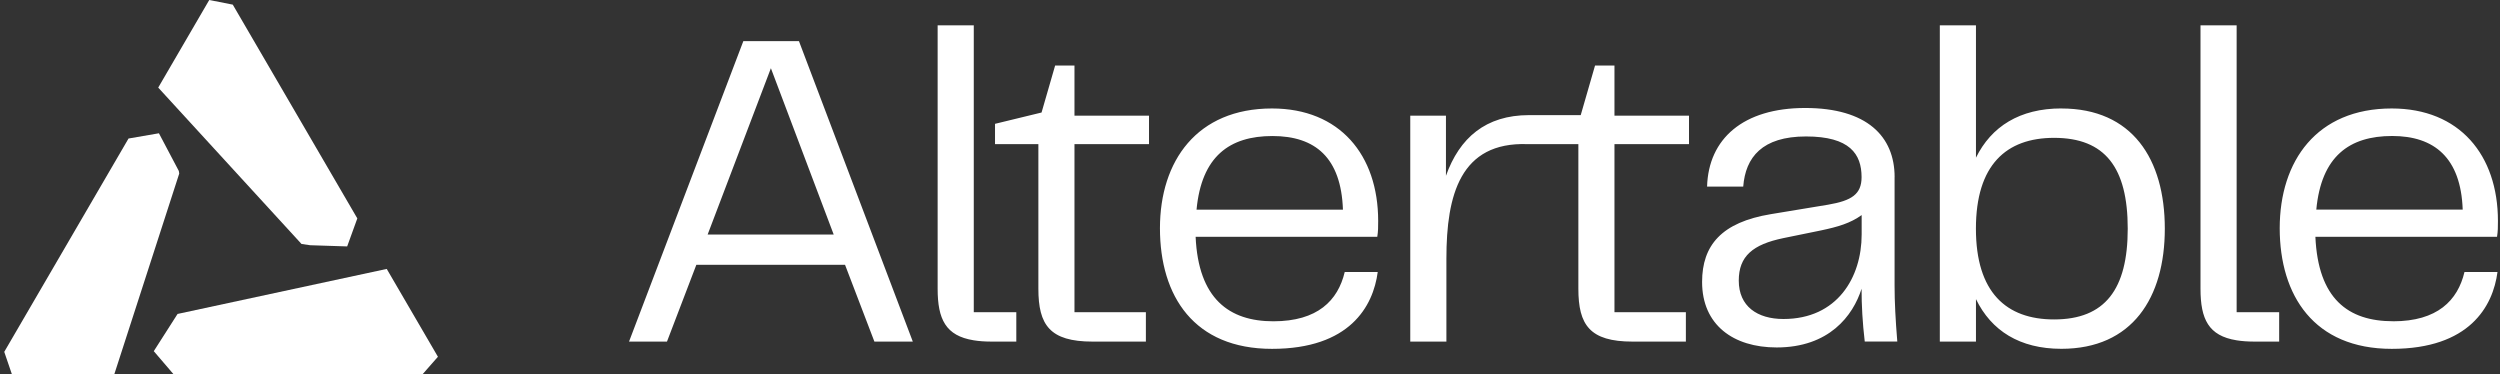
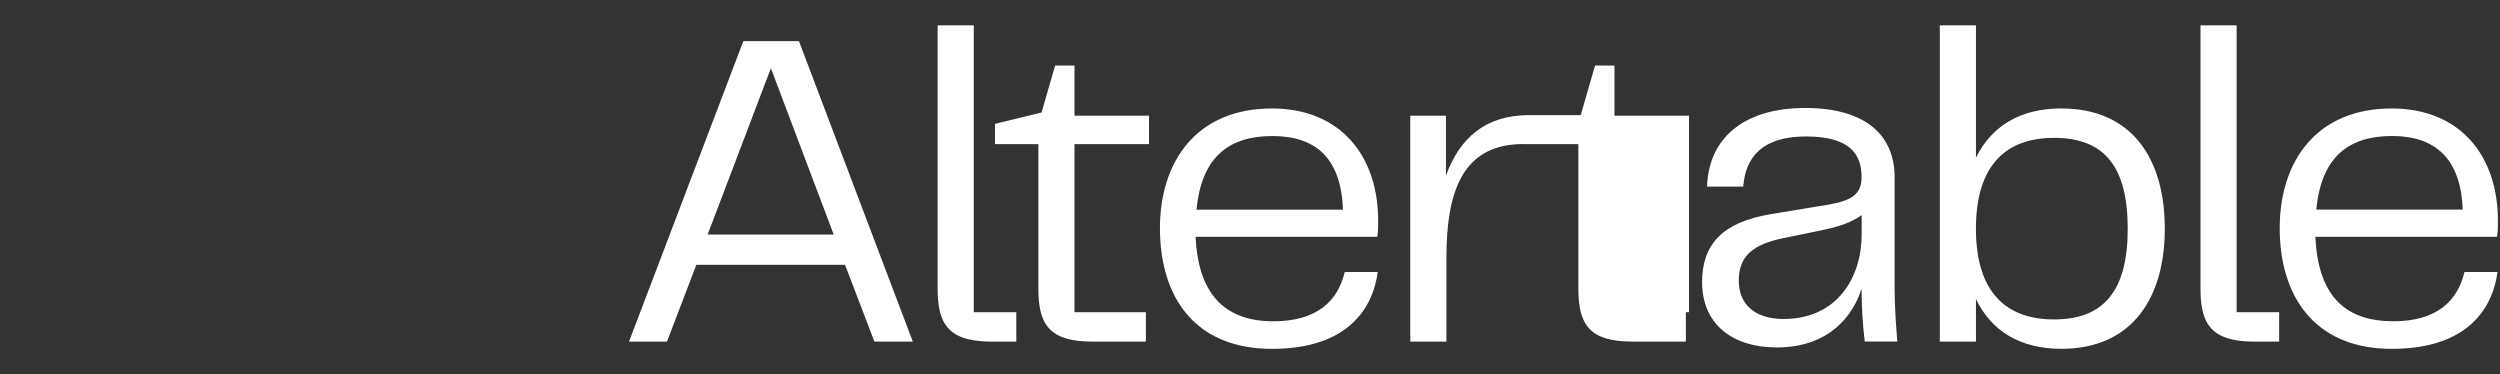
<svg xmlns="http://www.w3.org/2000/svg" fill="none" viewBox="0 0 294 44">
  <rect x="0" y="0" width="294" height="44" fill="#333333" stroke="none" />
-   <path fill-rule="evenodd" clip-rule="evenodd" d="M40.827 28.979L36.466 28.838L35.454 28.688L18.607 10.301L24.607 0L27.374 0.545L42.021 25.685L40.827 28.979ZM21.032 20.111L18.689 15.673L15.115 16.29L0.5 41.378L1.395 44H13.445L21.077 20.413L21.032 20.111ZM45.48 31.625L20.881 36.92L18.084 41.297L20.4 44H49.704L51.5 41.955L45.48 31.625Z" fill="white" />
-   <path fill-rule="evenodd" clip-rule="evenodd" d="M110.266 2.977H114.516V36.717H119.518V40.172H116.641C115.84 40.172 115.137 40.123 114.516 40.021C111.207 39.492 110.266 37.532 110.266 33.957V2.977ZM87.417 4.834L73.974 40.171H78.437L81.891 31.138H99.375L102.829 40.171H107.346L93.956 4.834H87.421H87.417ZM83.22 27.577L90.657 8.022L98.041 27.577H83.22ZM126.358 7.707H124.083L122.487 13.232L117.014 14.562V16.953H122.113V33.957C122.113 38.207 123.442 40.172 128.488 40.172H134.756V36.718H126.358V16.953H135.124V13.606H126.358V7.707ZM263.029 2.977H258.779V33.957C258.779 37.532 259.72 39.492 263.029 40.021C263.65 40.123 264.353 40.172 265.153 40.172H268.03V36.717H263.029V2.977ZM149.586 12.756C157.557 12.756 162.073 18.228 162.073 25.985V25.99C162.073 26.679 162.073 27.213 161.967 27.848H140.606C140.927 35.125 144.541 37.784 149.746 37.784C154.952 37.784 157.343 35.339 158.139 31.991H162.02C161.486 36.033 158.726 41.025 149.586 41.025C140.446 41.025 136.41 34.863 136.41 26.839C136.41 18.922 140.766 12.756 149.586 12.756ZM149.639 15.997C144.594 15.997 141.3 18.388 140.713 24.656H157.93C157.717 18.549 154.685 15.997 149.639 15.997ZM189.861 7.707H187.576L185.893 13.538H179.819C174.72 13.538 171.635 16.211 170.044 20.674V13.606H165.847V40.172H170.097V30.396C170.097 22.906 171.746 16.682 179.61 16.949H180.513L180.78 16.953H185.616V33.957C185.616 38.207 186.946 40.172 191.991 40.172H198.259V36.718H189.861V16.953H198.627V13.606H189.861V7.707ZM212.284 12.699C219.566 12.699 222.807 16.047 222.807 20.83L222.802 20.825V33.579C222.802 35.491 222.909 37.562 223.122 40.167H219.294C219.028 37.882 218.921 35.918 218.921 33.953C217.912 37.14 215.098 40.861 208.932 40.861C203.833 40.861 200.166 38.207 200.166 33.157C200.166 28.854 202.451 26.142 208.243 25.186L214.991 24.071C217.752 23.595 218.921 22.848 218.921 20.83C218.921 18.118 217.538 16.047 212.386 16.047C207.234 16.047 205.269 18.492 205.003 21.946H200.753C200.913 16.314 205.003 12.699 212.284 12.699ZM204.479 32.997C204.479 36.024 206.657 37.514 209.737 37.514C216.064 37.514 218.931 32.628 218.931 27.578V25.293C217.601 26.249 216.165 26.671 214.147 27.098L209.737 28C206.128 28.747 204.479 30.125 204.479 32.997ZM242.415 12.752C237.525 12.752 234.178 14.877 232.373 18.544V2.977H228.123V40.172H232.373V35.175C234.178 38.896 237.525 41.02 242.415 41.02C250.76 41.02 254.582 35.015 254.582 26.889C254.582 18.704 250.755 12.757 242.415 12.757V12.752ZM241.562 37.566C235.929 37.566 232.368 34.379 232.368 26.889C232.368 19.398 235.929 16.211 241.562 16.211C247.568 16.211 250.221 19.718 250.221 26.889C250.221 34.01 247.563 37.566 241.562 37.566ZM272.29 27.844C272.61 35.12 276.118 37.779 281.43 37.779V37.784C286.635 37.784 289.027 35.339 289.822 31.991H293.704C293.17 36.033 290.409 41.025 281.27 41.025C272.13 41.025 268.094 34.757 268.094 26.839C268.094 18.922 272.45 12.756 281.27 12.756C289.24 12.756 293.757 18.228 293.757 25.985V25.986C293.757 26.675 293.757 27.208 293.65 27.844H272.29ZM289.614 24.651C289.4 18.544 286.266 15.992 281.323 15.992C276.278 15.992 272.984 18.384 272.397 24.651H289.614Z" fill="white" />
+   <path fill-rule="evenodd" clip-rule="evenodd" d="M110.266 2.977H114.516V36.717H119.518V40.172H116.641C115.84 40.172 115.137 40.123 114.516 40.021C111.207 39.492 110.266 37.532 110.266 33.957V2.977ZM87.417 4.834L73.974 40.171H78.437L81.891 31.138H99.375L102.829 40.171H107.346L93.956 4.834H87.421H87.417ZM83.22 27.577L90.657 8.022L98.041 27.577H83.22ZM126.358 7.707H124.083L122.487 13.232L117.014 14.562V16.953H122.113V33.957C122.113 38.207 123.442 40.172 128.488 40.172H134.756V36.718H126.358V16.953H135.124V13.606H126.358V7.707ZM263.029 2.977H258.779V33.957C258.779 37.532 259.72 39.492 263.029 40.021C263.65 40.123 264.353 40.172 265.153 40.172H268.03V36.717H263.029V2.977ZM149.586 12.756C157.557 12.756 162.073 18.228 162.073 25.985V25.99C162.073 26.679 162.073 27.213 161.967 27.848H140.606C140.927 35.125 144.541 37.784 149.746 37.784C154.952 37.784 157.343 35.339 158.139 31.991H162.02C161.486 36.033 158.726 41.025 149.586 41.025C140.446 41.025 136.41 34.863 136.41 26.839C136.41 18.922 140.766 12.756 149.586 12.756ZM149.639 15.997C144.594 15.997 141.3 18.388 140.713 24.656H157.93C157.717 18.549 154.685 15.997 149.639 15.997ZM189.861 7.707H187.576L185.893 13.538H179.819C174.72 13.538 171.635 16.211 170.044 20.674V13.606H165.847V40.172H170.097V30.396C170.097 22.906 171.746 16.682 179.61 16.949H180.513L180.78 16.953H185.616V33.957C185.616 38.207 186.946 40.172 191.991 40.172H198.259V36.718H189.861H198.627V13.606H189.861V7.707ZM212.284 12.699C219.566 12.699 222.807 16.047 222.807 20.83L222.802 20.825V33.579C222.802 35.491 222.909 37.562 223.122 40.167H219.294C219.028 37.882 218.921 35.918 218.921 33.953C217.912 37.14 215.098 40.861 208.932 40.861C203.833 40.861 200.166 38.207 200.166 33.157C200.166 28.854 202.451 26.142 208.243 25.186L214.991 24.071C217.752 23.595 218.921 22.848 218.921 20.83C218.921 18.118 217.538 16.047 212.386 16.047C207.234 16.047 205.269 18.492 205.003 21.946H200.753C200.913 16.314 205.003 12.699 212.284 12.699ZM204.479 32.997C204.479 36.024 206.657 37.514 209.737 37.514C216.064 37.514 218.931 32.628 218.931 27.578V25.293C217.601 26.249 216.165 26.671 214.147 27.098L209.737 28C206.128 28.747 204.479 30.125 204.479 32.997ZM242.415 12.752C237.525 12.752 234.178 14.877 232.373 18.544V2.977H228.123V40.172H232.373V35.175C234.178 38.896 237.525 41.02 242.415 41.02C250.76 41.02 254.582 35.015 254.582 26.889C254.582 18.704 250.755 12.757 242.415 12.757V12.752ZM241.562 37.566C235.929 37.566 232.368 34.379 232.368 26.889C232.368 19.398 235.929 16.211 241.562 16.211C247.568 16.211 250.221 19.718 250.221 26.889C250.221 34.01 247.563 37.566 241.562 37.566ZM272.29 27.844C272.61 35.12 276.118 37.779 281.43 37.779V37.784C286.635 37.784 289.027 35.339 289.822 31.991H293.704C293.17 36.033 290.409 41.025 281.27 41.025C272.13 41.025 268.094 34.757 268.094 26.839C268.094 18.922 272.45 12.756 281.27 12.756C289.24 12.756 293.757 18.228 293.757 25.985V25.986C293.757 26.675 293.757 27.208 293.65 27.844H272.29ZM289.614 24.651C289.4 18.544 286.266 15.992 281.323 15.992C276.278 15.992 272.984 18.384 272.397 24.651H289.614Z" fill="white" />
</svg>